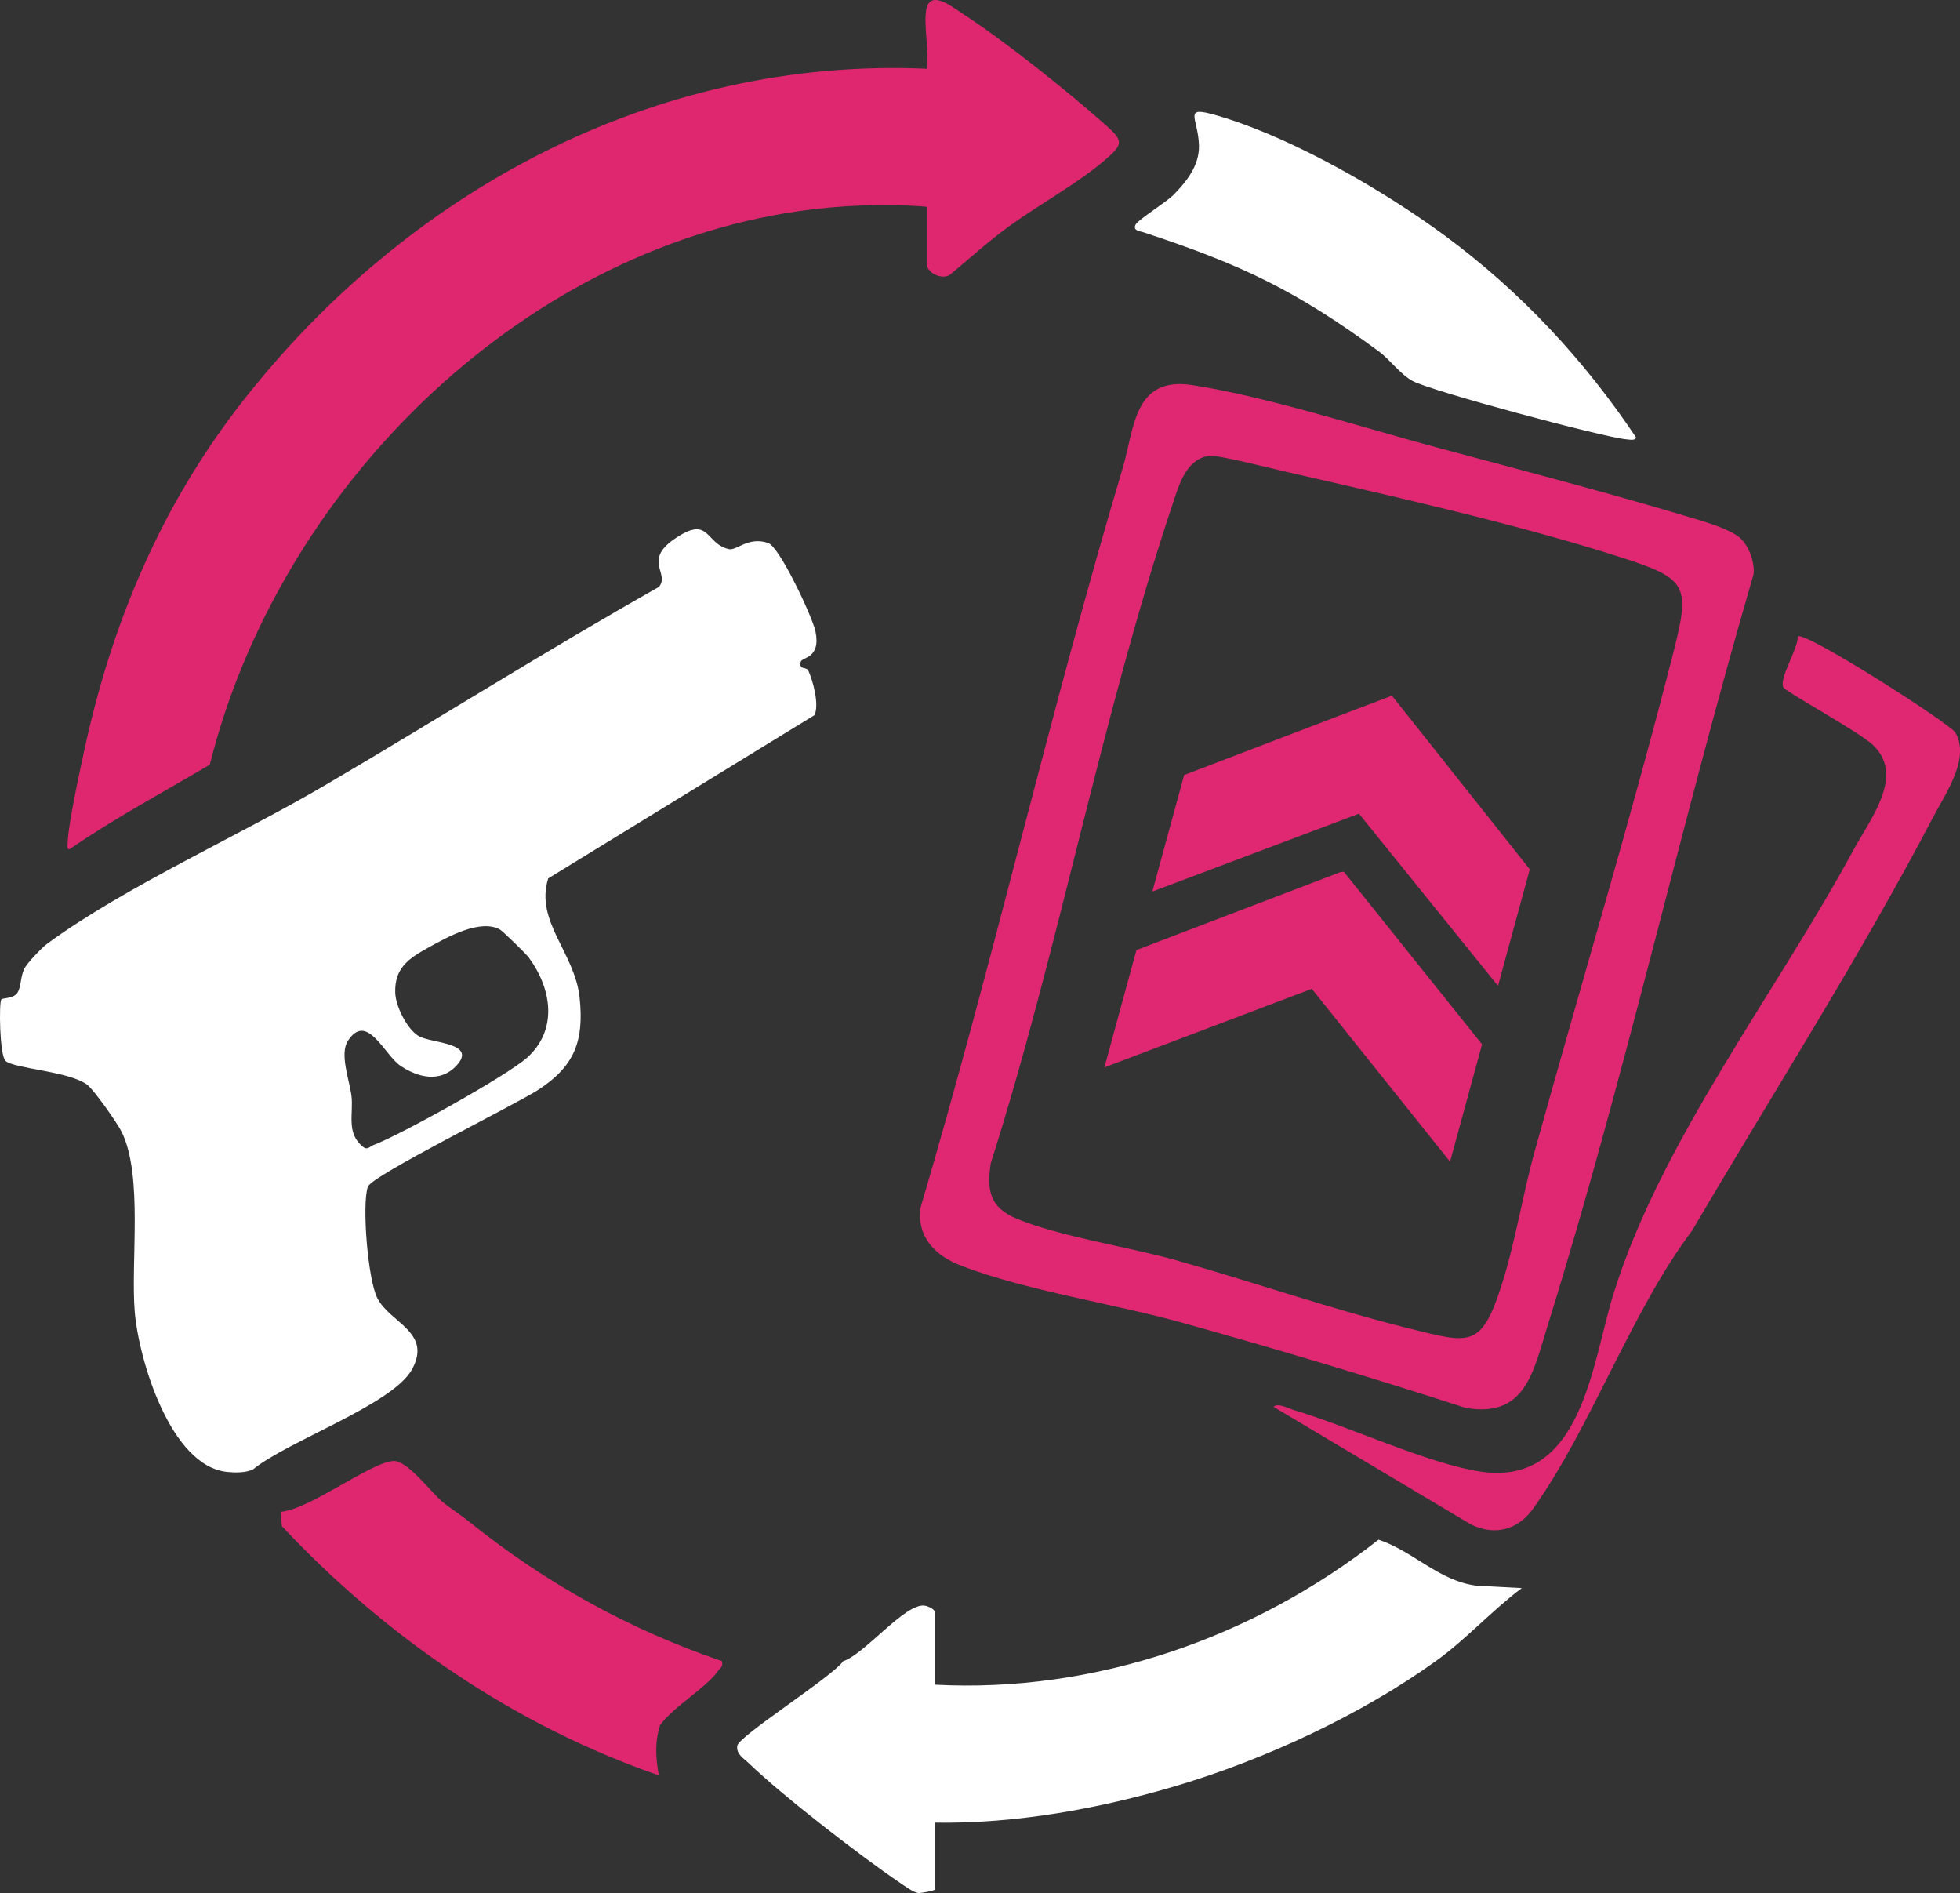
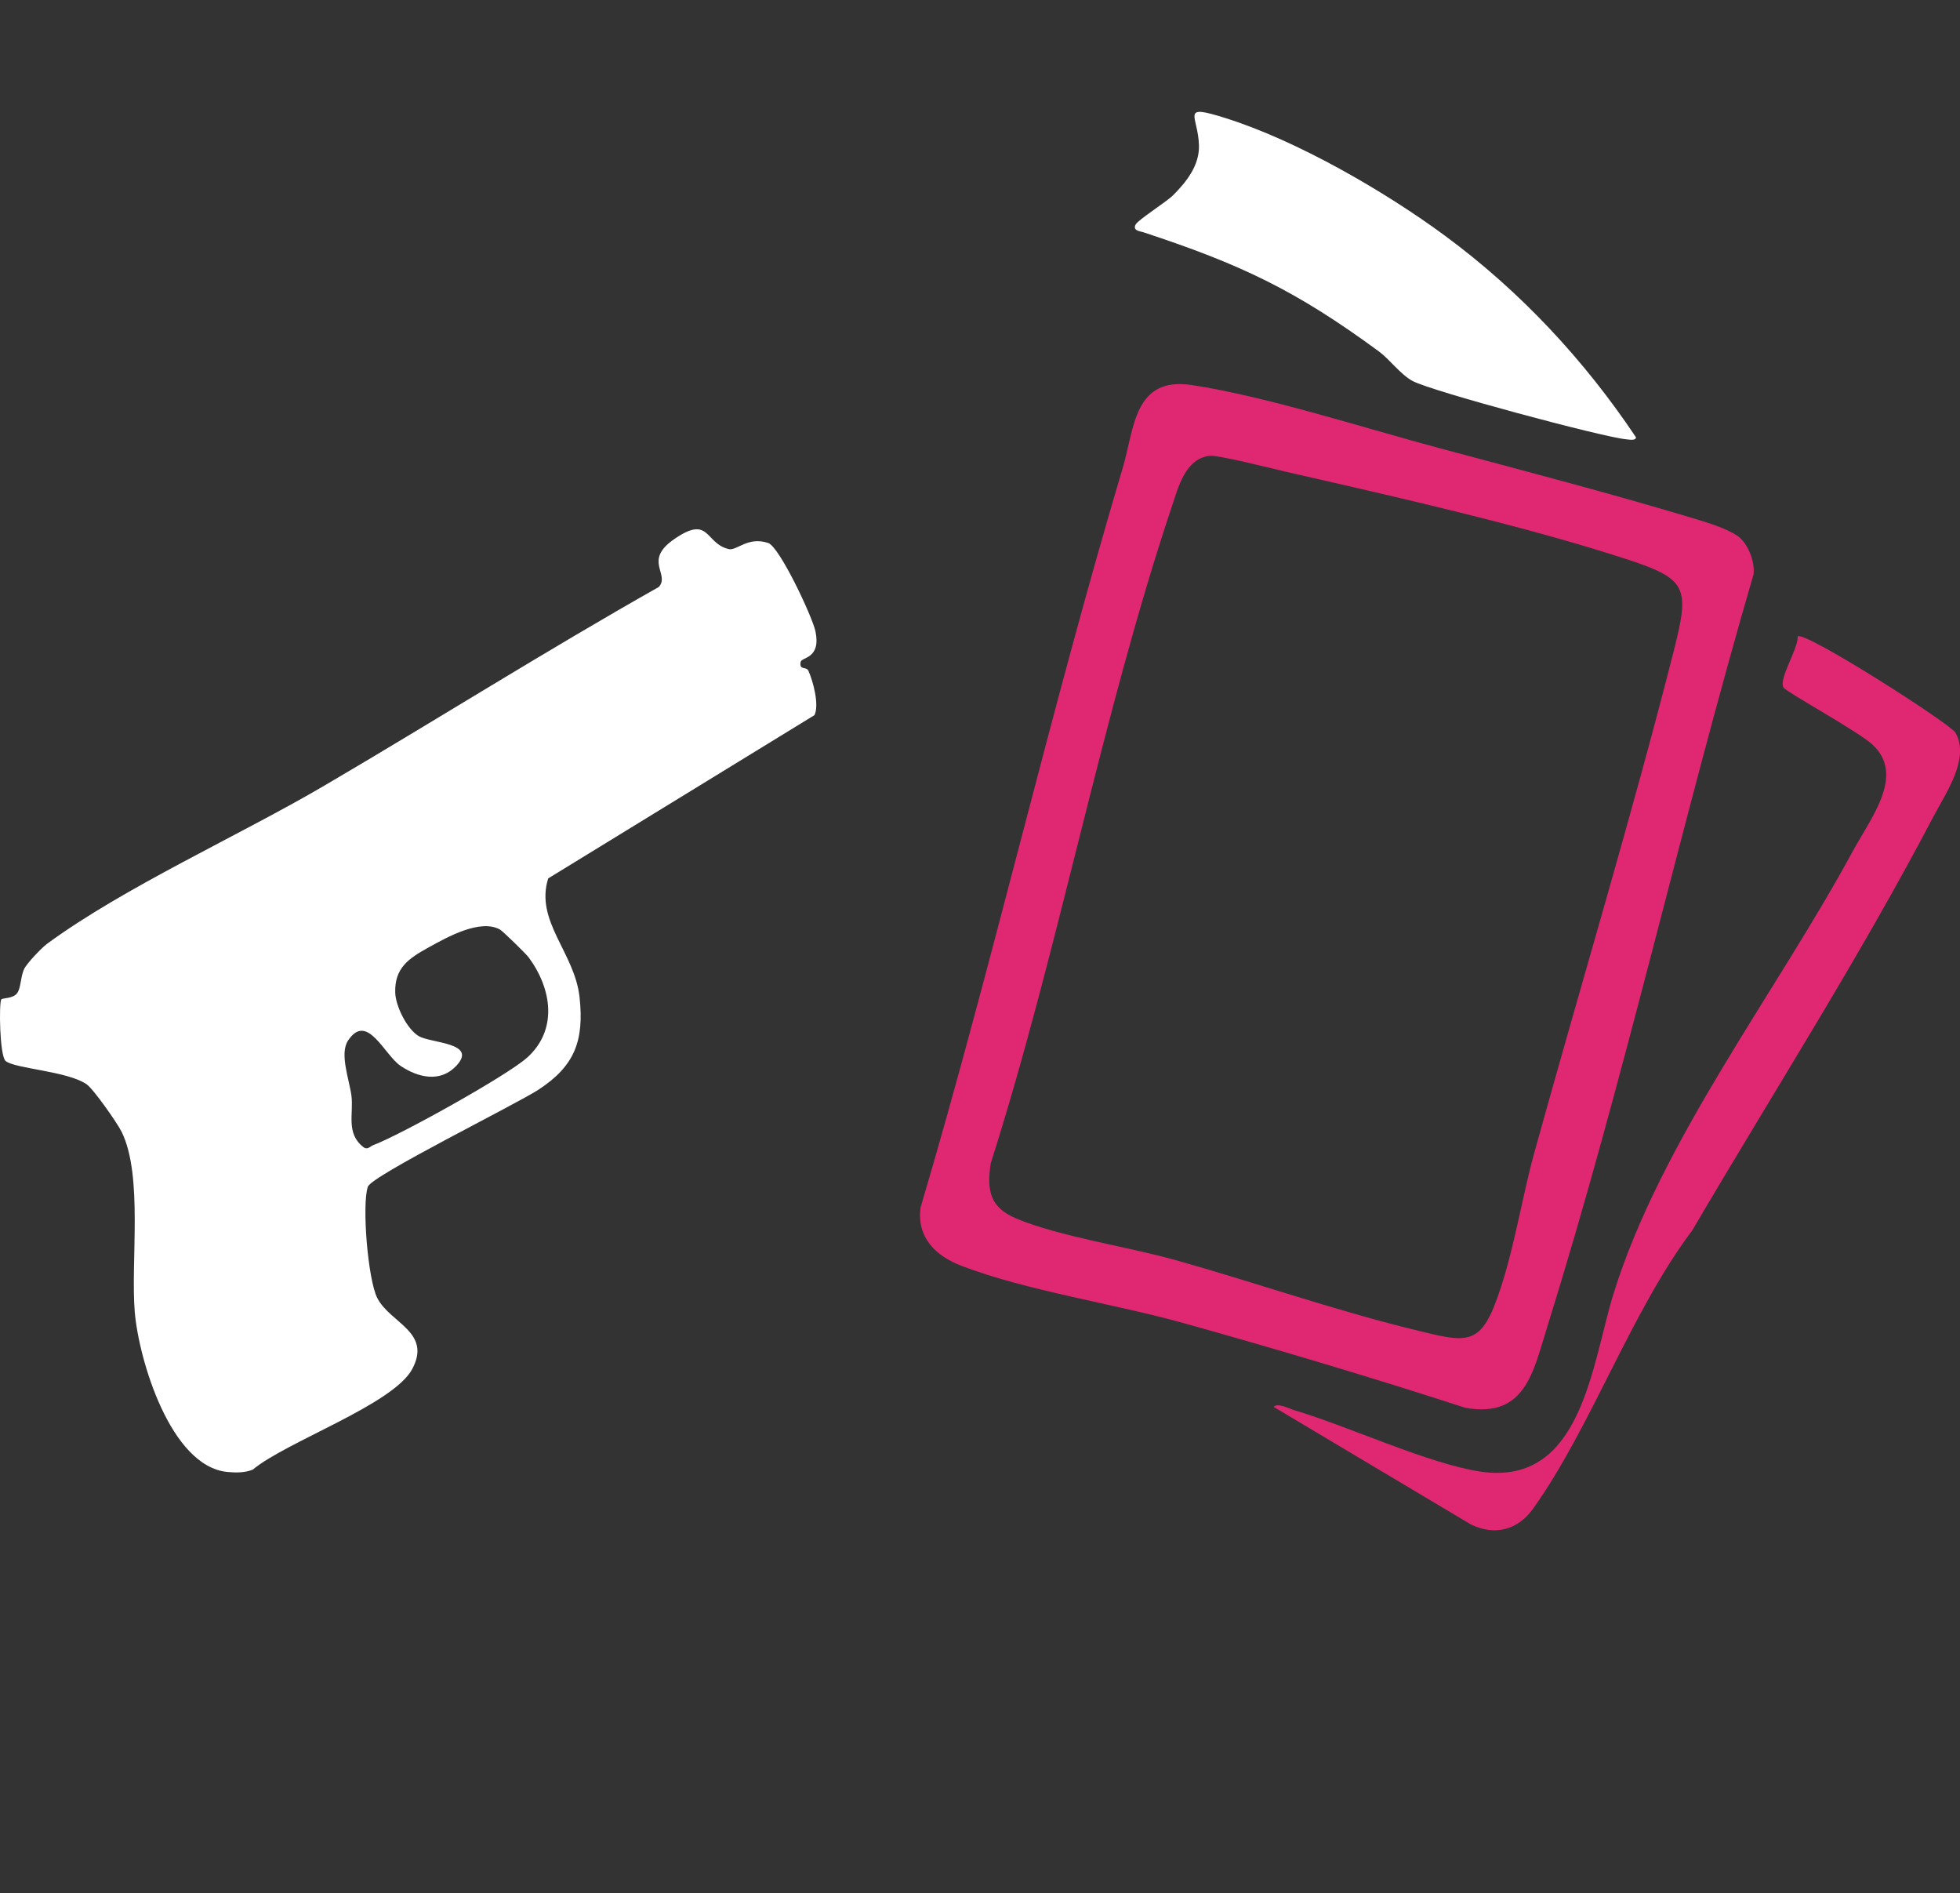
<svg xmlns="http://www.w3.org/2000/svg" id="Layer_2" data-name="Layer 2" viewBox="0 0 791.72 764.48">
  <rect x="0" y="0" width="791.72" height="764.48" fill="#333333" stroke="none" />
  <defs>
    <style>
      .cls-1 {
        fill: #fff;
      }

      .cls-2 {
        fill: #df2871;
      }

      .cls-3 {
        fill: #df2770;
      }
    </style>
  </defs>
  <g id="Layer_1-2" data-name="Layer 1">
    <g>
-       <path class="cls-3" d="M374.35,3.11c1.92-7.1,10.52-.14,13.89,2.03,17.18,11.05,42.59,31.38,58.04,45.05,7.8,6.9,7.54,8.06-.45,14.86-10.76,9.16-26.68,17.91-38.42,26.47-7.9,5.76-15.44,12.56-22.98,18.86-3.26,3.27-10.09-.04-10.09-3.81v-23.08c-16.4-1.35-35.12-.62-51.57,1.75-114.34,16.48-210.53,113.3-238.03,223.57-18.94,11.2-38.41,21.57-56.59,34.11-1.28.23-.83-1.35-.82-2.39.1-7.19,4.98-29.46,6.78-37.8,11.15-51.52,31.08-98.53,63.37-139.99C163.71,77.71,264.18,22.89,374.35,27.78c1.17-6.76-1.6-18.76,0-24.67Z" />
-       <path class="cls-1" d="M377.54,680.36c64.64,3.44,128.74-18.89,179.31-58.56,14.05,4.64,24.54,16.81,39.72,18.59l18.14.96c-12.06,9.01-22.42,20.63-34.63,29.41-30.09,21.64-69.05,39.82-105.12,50.51-31.15,9.24-64.86,15.3-97.41,14.8v27.06c0,.35-5.55,1.54-6.81,1.33-1.89-.31-5.28-2.8-7.11-4.03-16.13-10.92-47.36-35.07-61.18-48.37-2.12-2.04-5.07-3.6-4.65-6.99.49-3.95,38.33-27.84,42.78-34.19,8.75-2.86,25.15-23.65,32.94-22.44,1.34.21,4.02,1.42,4.02,2.48v29.45Z" />
      <path class="cls-1" d="M583.8,95.29c30.23,22.29,56.17,50.09,77.04,81.33-.12,1.46-2.71.9-3.96.79-9.53-.88-78.85-19.48-86.29-23.55-4.96-2.71-9.25-8.74-13.62-11.95-33.52-24.63-55.64-35.12-95.08-48.1-1.37-.45-4.47-.6-3.17-3.13.98-1.92,12.4-9.08,15.19-11.88,5.41-5.42,10.58-12,10.4-19.98-.28-12.27-8.08-17.08,10.94-11.06,28.87,9.13,64.17,29.55,88.56,47.53Z" />
      <path class="cls-2" d="M781.12,329.52c-30.04,57.35-64.79,111.53-97.55,167.37-24.68,32.74-40.86,79.56-64.32,112.43-6.07,8.51-15.38,11.04-25.04,6.36l-79.78-47.54c1.83-1.71,6.02.66,8.23,1.32,22.04,6.51,54.37,21.73,75.42,24.85,40.97,6.08,44.87-43.44,53.69-71.86,19.09-61.5,65.62-121.43,96.65-178.71,7.28-13.44,21.25-30.66,7.97-43.02-5.61-5.23-34.82-21.23-35.95-23.04-2.14-3.45,6.14-15.96,5.7-20.69,3-2.24,61.65,35.27,63.74,38.9,5.95,10.39-3.84,24.27-8.75,33.63Z" />
-       <path class="cls-3" d="M189.05,614.18c30.89,24.87,64.74,43.76,102.53,56.65.63,2.35-.61,2.63-1.55,3.99-4.71,6.76-18.16,14.52-23.42,21.91-2.18,7.1-1.74,13.07-.5,20.23-58.18-20.09-110.33-55.9-152.3-100.67l-.25-5.76c11.78-1.09,36.18-20.01,45.39-20.51,5.54-.3,15,12.44,19.61,16.34,3.32,2.81,7.1,5.09,10.49,7.82Z" />
      <path class="cls-1" d="M323.41,267.34c.36-2.04,8.3-1.2,5.99-12.36-1.2-5.78-14.47-34.14-19.11-35.7-8.18-2.75-12.67,3.23-15.92,2.47-9.77-2.29-7.54-14.06-22.1-3.98-12.52,8.67-1.52,14.02-6.14,19.27-45.59,25.75-89.97,53.76-135.07,80.21-34.42,20.19-80.78,40.96-112.06,63.91-2.14,1.57-8.2,7.91-9.26,10.19-1.51,3.24-1.24,7.8-2.9,9.84-1.76,2.17-5.72,1.77-6.3,2.42-1,1.12-.73,22.81,1.74,24.88,3.7,3.1,24.85,4.04,32.65,9.35,2.81,1.91,12.51,15.77,14.25,19.34,8.69,17.86,3.54,52.31,5.26,72.73,1.61,19.03,14.37,62.24,37.35,64.53,3.36.34,7.12.37,10.3-.93,13.66-11.36,56.73-26.29,64.42-40.62,8.01-14.94-8.9-18.55-14.09-28.64-3.83-7.45-6.29-37.78-3.83-44.99,1.54-4.51,59.83-33.24,68.99-39.24,14.44-9.46,18.45-19.55,16.53-37.26-1.97-18.11-18.1-30.7-12.67-48.02l107.55-65.93c2.04-4.14-.57-13.82-2.46-17.95-.82-1.8-3.76,0-3.13-3.53ZM212.76,427.25c-8.18,7.28-51.16,31.17-61.98,35.21-1.29.48-2.3,2.11-4.03.77-7.14-5.58-3.84-13.56-4.8-20.8-.85-6.39-4.85-16.87-1.4-22.13,7.74-11.82,14.64,5.73,21.31,10.19,6.99,4.68,15.89,6.81,22.35.05,9.1-9.54-10.05-9.15-15.06-12.11-4.77-2.82-9.34-12.13-9.5-17.55-.31-10,5.51-13.85,13.34-18.19,7.88-4.37,20.95-11.66,28.92-7.33,1.17.64,10.59,9.84,11.7,11.35,9.33,12.71,11.82,29.28-.82,40.54Z" />
      <path class="cls-2" d="M701.63,216.26c-4.35-2.86-11.44-5.07-16.53-6.61-33.42-10.1-69.61-19.56-103.49-28.61-30.27-8.09-70.23-21.01-100.18-25.54-23.49-3.55-23.21,17.67-27.9,33.42-29.52,99-52.41,199.76-81.7,298.82-1.53,12.01,6.06,19.44,16.52,23.46,26.18,10.04,61.98,15.37,89.85,23.16,38.11,10.65,76.17,22,113.81,34.21,24.25,4.22,27.34-14.7,33.07-33.02,31.24-100.06,53.89-203.01,83.26-303.65.59-5.24-2.38-12.79-6.68-15.62ZM676.3,262.09c-17.26,67.91-37.73,135.48-56.42,203.02-4.98,18-7.85,37.06-13.62,54.82-7.97,24.56-12.81,22.56-36.48,16.71-31.72-7.83-63.3-18.87-94.83-27.73-19.21-5.4-46.88-9.48-64.38-16.79-10.71-4.48-12.02-11.28-10.38-22.28,27.58-86.71,44.52-179.68,73.3-265.71,2.54-7.58,5.35-18.79,15-20.05,3.42-.45,25.5,5.19,31.06,6.46,43.1,9.84,95.23,21.55,136.83,35.07,24.81,8.06,26.33,11.18,19.9,36.48Z" />
      <g>
-         <path class="cls-2" d="M562.38,281.1l55.56,69.98-12.84,47.06-56.16-69.54-83.46,31.45,12.84-47.06c27.35-10.41,54.64-20.97,82.02-31.3.51-.19,1.03-.29,1.37-.77l.66.18Z" />
-         <polygon class="cls-2" points="585.73 469.15 529.89 399.33 446.12 431.06 459.05 383.67 541.51 352.17 542.83 352.05 598.66 421.75 585.73 469.15" />
-       </g>
+         </g>
    </g>
  </g>
</svg>